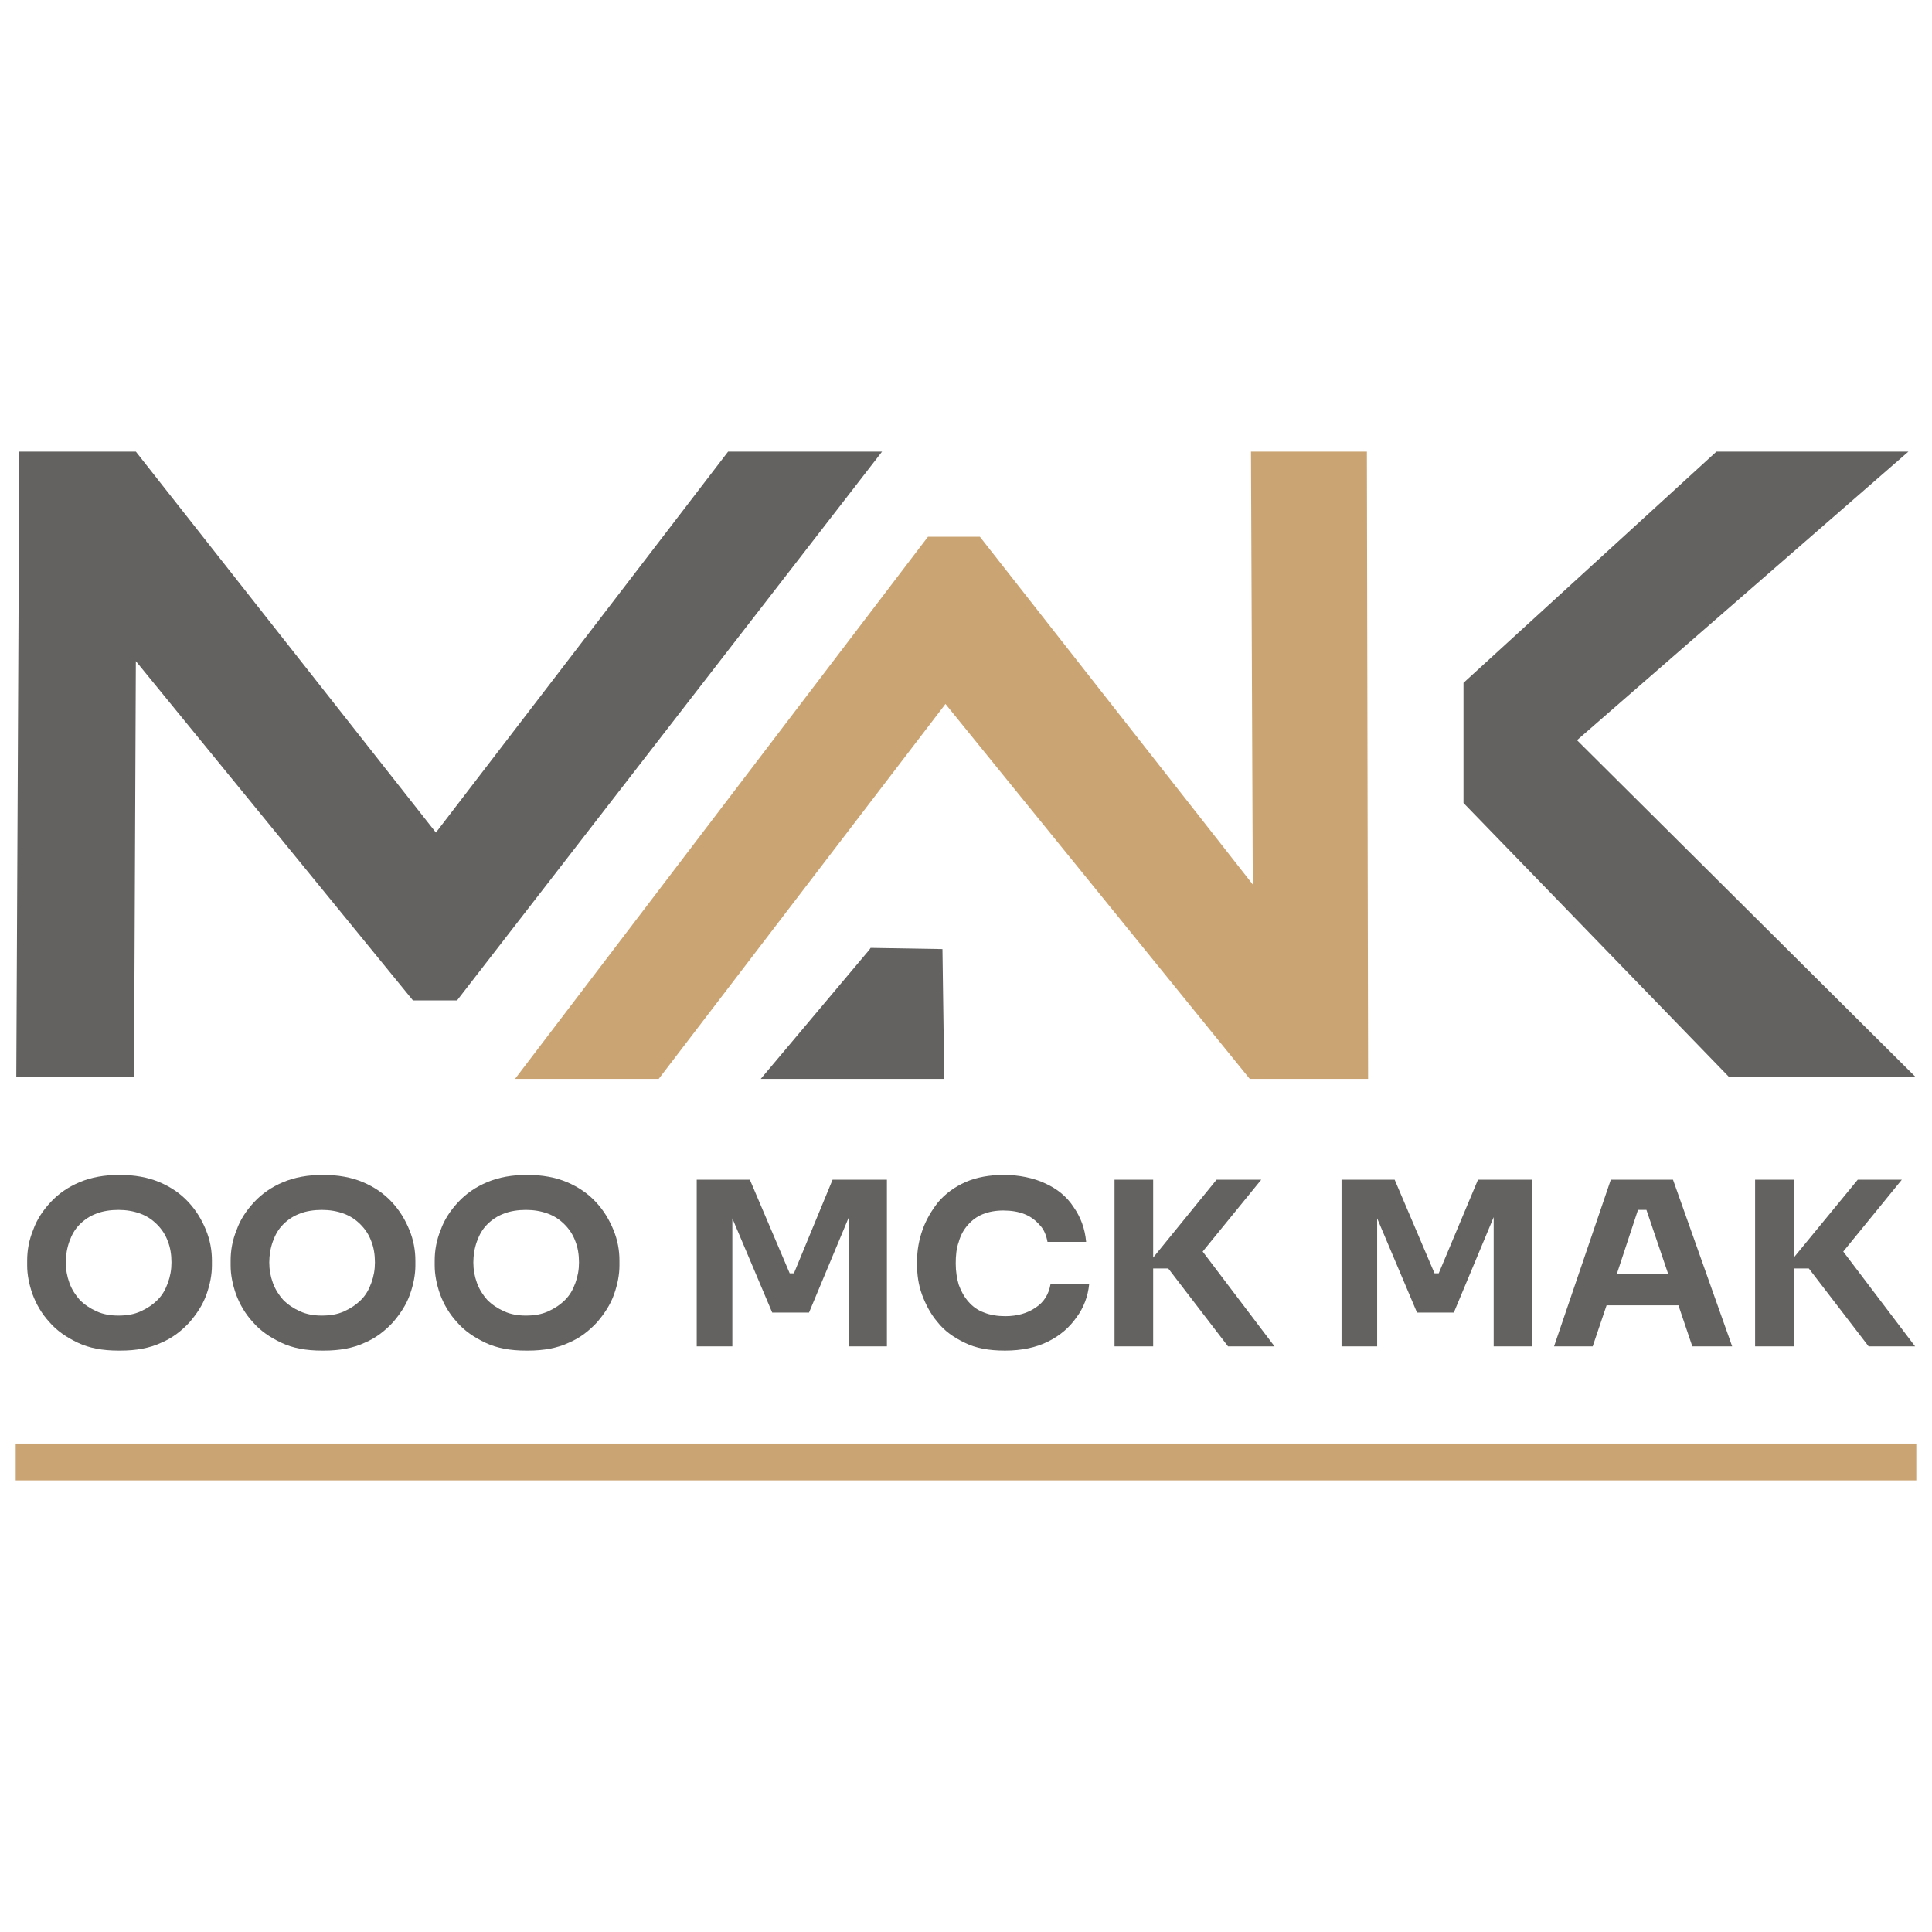
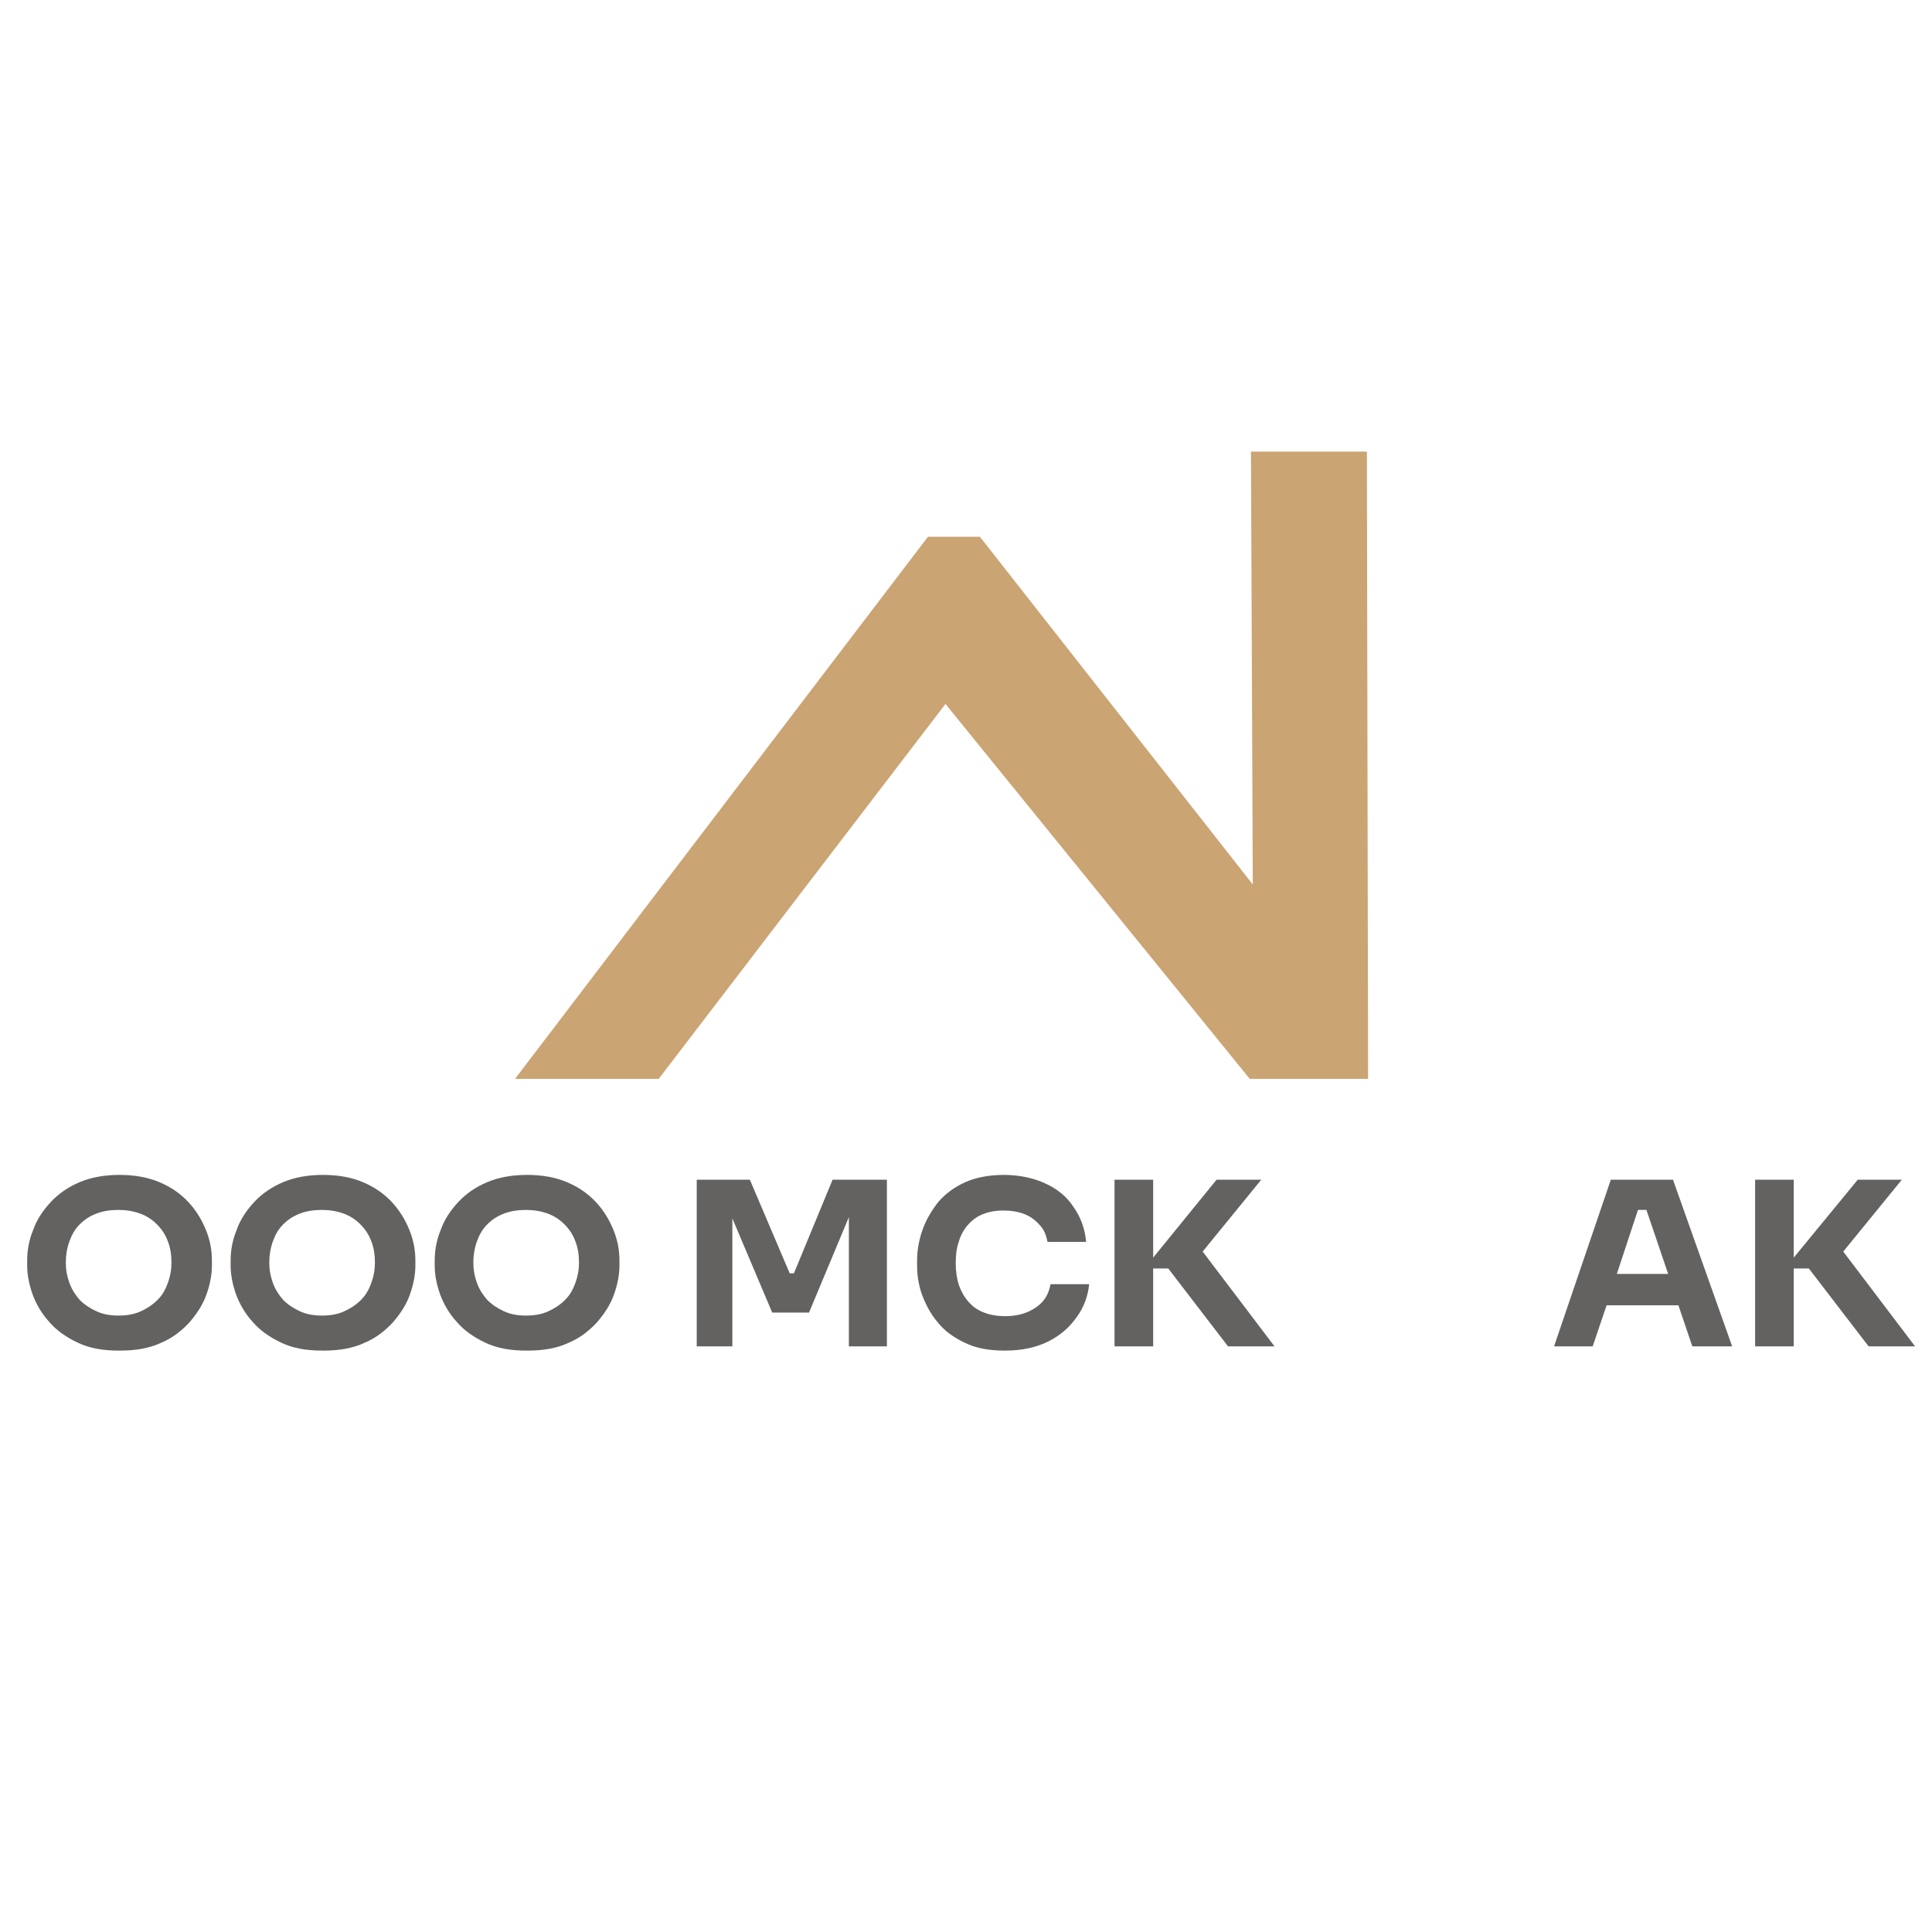
<svg xmlns="http://www.w3.org/2000/svg" id="_Слой_1" data-name="Слой 1" viewBox="0 0 32 32">
  <defs>
    <style> .cls-1 { fill: #cba473; } .cls-1, .cls-2 { stroke-width: 0px; } .cls-2 { fill: #636261; } </style>
  </defs>
  <g>
    <path class="cls-2" d="M1.96,22.37c-.26,0-.48-.04-.67-.13-.19-.09-.35-.2-.47-.34-.13-.14-.22-.3-.28-.46-.06-.17-.09-.33-.09-.48v-.08c0-.17.03-.34.1-.51.06-.17.16-.32.29-.46.13-.14.29-.25.48-.33.19-.08.41-.12.66-.12s.47.04.66.12c.19.08.35.19.48.33.13.14.22.29.29.46.07.17.1.34.1.51v.08c0,.15-.03.31-.09.48-.06.17-.16.32-.28.46-.13.14-.28.26-.47.34-.19.09-.42.13-.67.13ZM1.96,21.79c.14,0,.26-.02.37-.07.11-.05.2-.11.28-.19.08-.08.13-.17.17-.28.04-.11.06-.22.06-.34,0-.13-.02-.25-.06-.35-.04-.11-.1-.2-.18-.28-.08-.08-.17-.14-.28-.18-.11-.04-.23-.06-.36-.06s-.26.02-.36.06c-.11.04-.2.1-.28.18-.08.08-.13.17-.17.28-.04.11-.06.23-.06.35,0,.12.02.23.06.34.04.11.1.2.17.28.08.08.17.14.28.19.11.05.23.07.36.07Z" />
    <path class="cls-2" d="M5.33,22.37c-.26,0-.48-.04-.67-.13-.19-.09-.35-.2-.47-.34-.13-.14-.22-.3-.28-.46-.06-.17-.09-.33-.09-.48v-.08c0-.17.03-.34.1-.51.06-.17.16-.32.29-.46.13-.14.29-.25.48-.33.19-.08.41-.12.66-.12s.47.04.66.12c.19.08.35.19.48.33.13.14.22.29.29.46.07.17.1.34.1.51v.08c0,.15-.03.31-.09.48-.06.17-.16.32-.28.46-.13.14-.28.26-.47.34-.19.09-.42.13-.67.13ZM5.33,21.79c.14,0,.26-.02.37-.07.11-.05.2-.11.28-.19.08-.08.13-.17.17-.28.04-.11.06-.22.06-.34,0-.13-.02-.25-.06-.35-.04-.11-.1-.2-.18-.28-.08-.08-.17-.14-.28-.18-.11-.04-.23-.06-.36-.06s-.26.02-.36.06c-.11.04-.2.1-.28.18-.08.08-.13.17-.17.28-.04.11-.06.23-.06.35,0,.12.02.23.06.34.04.11.1.2.17.28.08.08.17.14.28.19.11.05.23.07.36.07Z" />
-     <path class="cls-2" d="M8.71,22.37c-.26,0-.48-.04-.67-.13-.19-.09-.35-.2-.47-.34-.13-.14-.22-.3-.28-.46-.06-.17-.09-.33-.09-.48v-.08c0-.17.03-.34.1-.51.06-.17.16-.32.29-.46.13-.14.29-.25.48-.33.19-.08.41-.12.66-.12s.47.04.66.12c.19.08.35.19.48.33.13.14.22.29.29.46.07.17.1.34.1.51v.08c0,.15-.03.31-.09.48-.06.17-.16.32-.28.46-.13.14-.28.26-.47.34-.19.09-.42.13-.67.13ZM8.71,21.79c.14,0,.26-.02.37-.07.11-.05.2-.11.28-.19.08-.08.13-.17.17-.28.04-.11.06-.22.06-.34,0-.13-.02-.25-.06-.35-.04-.11-.1-.2-.18-.28-.08-.08-.17-.14-.28-.18-.11-.04-.23-.06-.36-.06s-.26.02-.36.06c-.11.04-.2.1-.28.18-.08.08-.13.17-.17.28-.04.11-.06.23-.06.35,0,.12.02.23.06.34.04.11.1.2.17.28.08.08.17.14.28.19.11.05.23.07.36.07Z" />
+     <path class="cls-2" d="M8.71,22.37c-.26,0-.48-.04-.67-.13-.19-.09-.35-.2-.47-.34-.13-.14-.22-.3-.28-.46-.06-.17-.09-.33-.09-.48v-.08c0-.17.03-.34.1-.51.06-.17.16-.32.29-.46.13-.14.29-.25.48-.33.19-.08.41-.12.66-.12s.47.04.66.12c.19.08.35.19.48.33.13.14.22.29.29.46.07.17.1.34.1.51v.08c0,.15-.03.31-.09.48-.06.17-.16.32-.28.46-.13.14-.28.26-.47.34-.19.09-.42.13-.67.13M8.71,21.79c.14,0,.26-.02.37-.07.11-.05.2-.11.28-.19.08-.08.13-.17.17-.28.04-.11.06-.22.06-.34,0-.13-.02-.25-.06-.35-.04-.11-.1-.2-.18-.28-.08-.08-.17-.14-.28-.18-.11-.04-.23-.06-.36-.06s-.26.02-.36.06c-.11.04-.2.1-.28.18-.08.08-.13.17-.17.28-.04.11-.06.23-.06.35,0,.12.02.23.06.34.04.11.1.2.17.28.08.08.17.14.28.19.11.05.23.07.36.07Z" />
    <polygon class="cls-2" points="14.69 19.54 14.69 22.3 14.06 22.3 14.06 20.16 13.4 21.74 12.79 21.74 12.13 20.18 12.13 22.3 11.54 22.3 11.54 19.54 12.42 19.54 13.08 21.09 13.15 21.09 13.79 19.54 14.69 19.54" />
    <path class="cls-2" d="M16.64,22.37c-.26,0-.48-.04-.66-.13-.19-.09-.34-.2-.45-.34-.12-.14-.2-.3-.26-.46-.06-.17-.08-.33-.08-.48v-.08c0-.17.03-.34.09-.51.06-.17.15-.32.26-.46.12-.14.27-.25.45-.33.18-.08.4-.12.64-.12s.49.05.68.14c.2.09.36.22.47.39.12.17.19.36.21.58h-.64c-.02-.11-.06-.21-.13-.28-.07-.08-.15-.14-.25-.18-.1-.04-.22-.06-.35-.06s-.24.02-.34.06c-.1.04-.18.1-.25.18-.07.08-.12.17-.15.28-.04.11-.05.23-.05.36s.02.25.05.35c.04.11.09.2.16.28.07.08.15.14.26.18.1.04.22.06.35.06.2,0,.37-.05.5-.14.14-.09.22-.22.25-.39h.64c-.02.2-.09.39-.21.55-.12.17-.27.3-.47.4-.2.1-.44.15-.71.15Z" />
    <polygon class="cls-2" points="21.11 22.3 20.34 22.3 19.35 21.01 19.1 21.01 19.1 22.3 18.46 22.3 18.46 19.54 19.1 19.54 19.1 20.83 20.15 19.54 20.89 19.54 19.92 20.73 21.11 22.3" />
-     <polygon class="cls-2" points="25.38 19.54 25.38 22.3 24.74 22.3 24.74 20.16 24.08 21.74 23.47 21.74 22.81 20.18 22.81 22.3 22.22 22.3 22.22 19.54 23.1 19.54 23.76 21.09 23.83 21.09 24.48 19.54 25.38 19.54" />
    <path class="cls-2" d="M27.72,19.54h-1.04l-.94,2.76h.64l.23-.68h1.19l.23.68h.66l-.98-2.76ZM26.78,21.1l.35-1.06h.14l.36,1.06h-.85Z" />
    <polygon class="cls-2" points="31.72 22.3 30.95 22.3 29.96 21.01 29.71 21.01 29.71 22.3 29.07 22.3 29.07 19.54 29.71 19.54 29.71 20.83 30.77 19.54 31.5 19.54 30.53 20.73 31.72 22.3" />
  </g>
-   <polygon class="cls-2" points=".27 17.84 .32 7.48 2.25 7.48 7.22 13.79 12.06 7.48 14.61 7.48 7.57 16.57 6.84 16.57 2.25 10.95 2.22 17.84 .27 17.84" />
  <polygon class="cls-1" points="8.53 17.87 10.91 17.87 15.66 11.66 20.7 17.87 22.66 17.87 22.64 7.48 20.72 7.48 20.75 14.65 16.23 8.89 15.37 8.89 8.53 17.87" />
-   <polygon class="cls-2" points="12.6 17.87 14.4 15.73 14.42 15.7 15.61 15.72 15.64 17.87 12.6 17.87" />
-   <polygon class="cls-2" points="31.73 17.84 28.64 17.84 24.24 13.3 24.24 11.31 28.43 7.48 31.61 7.48 26.12 12.26 31.73 17.84" />
-   <rect class="cls-1" x=".26" y="23.91" width="31.48" height=".61" transform="translate(32 48.43) rotate(180)" />
</svg>